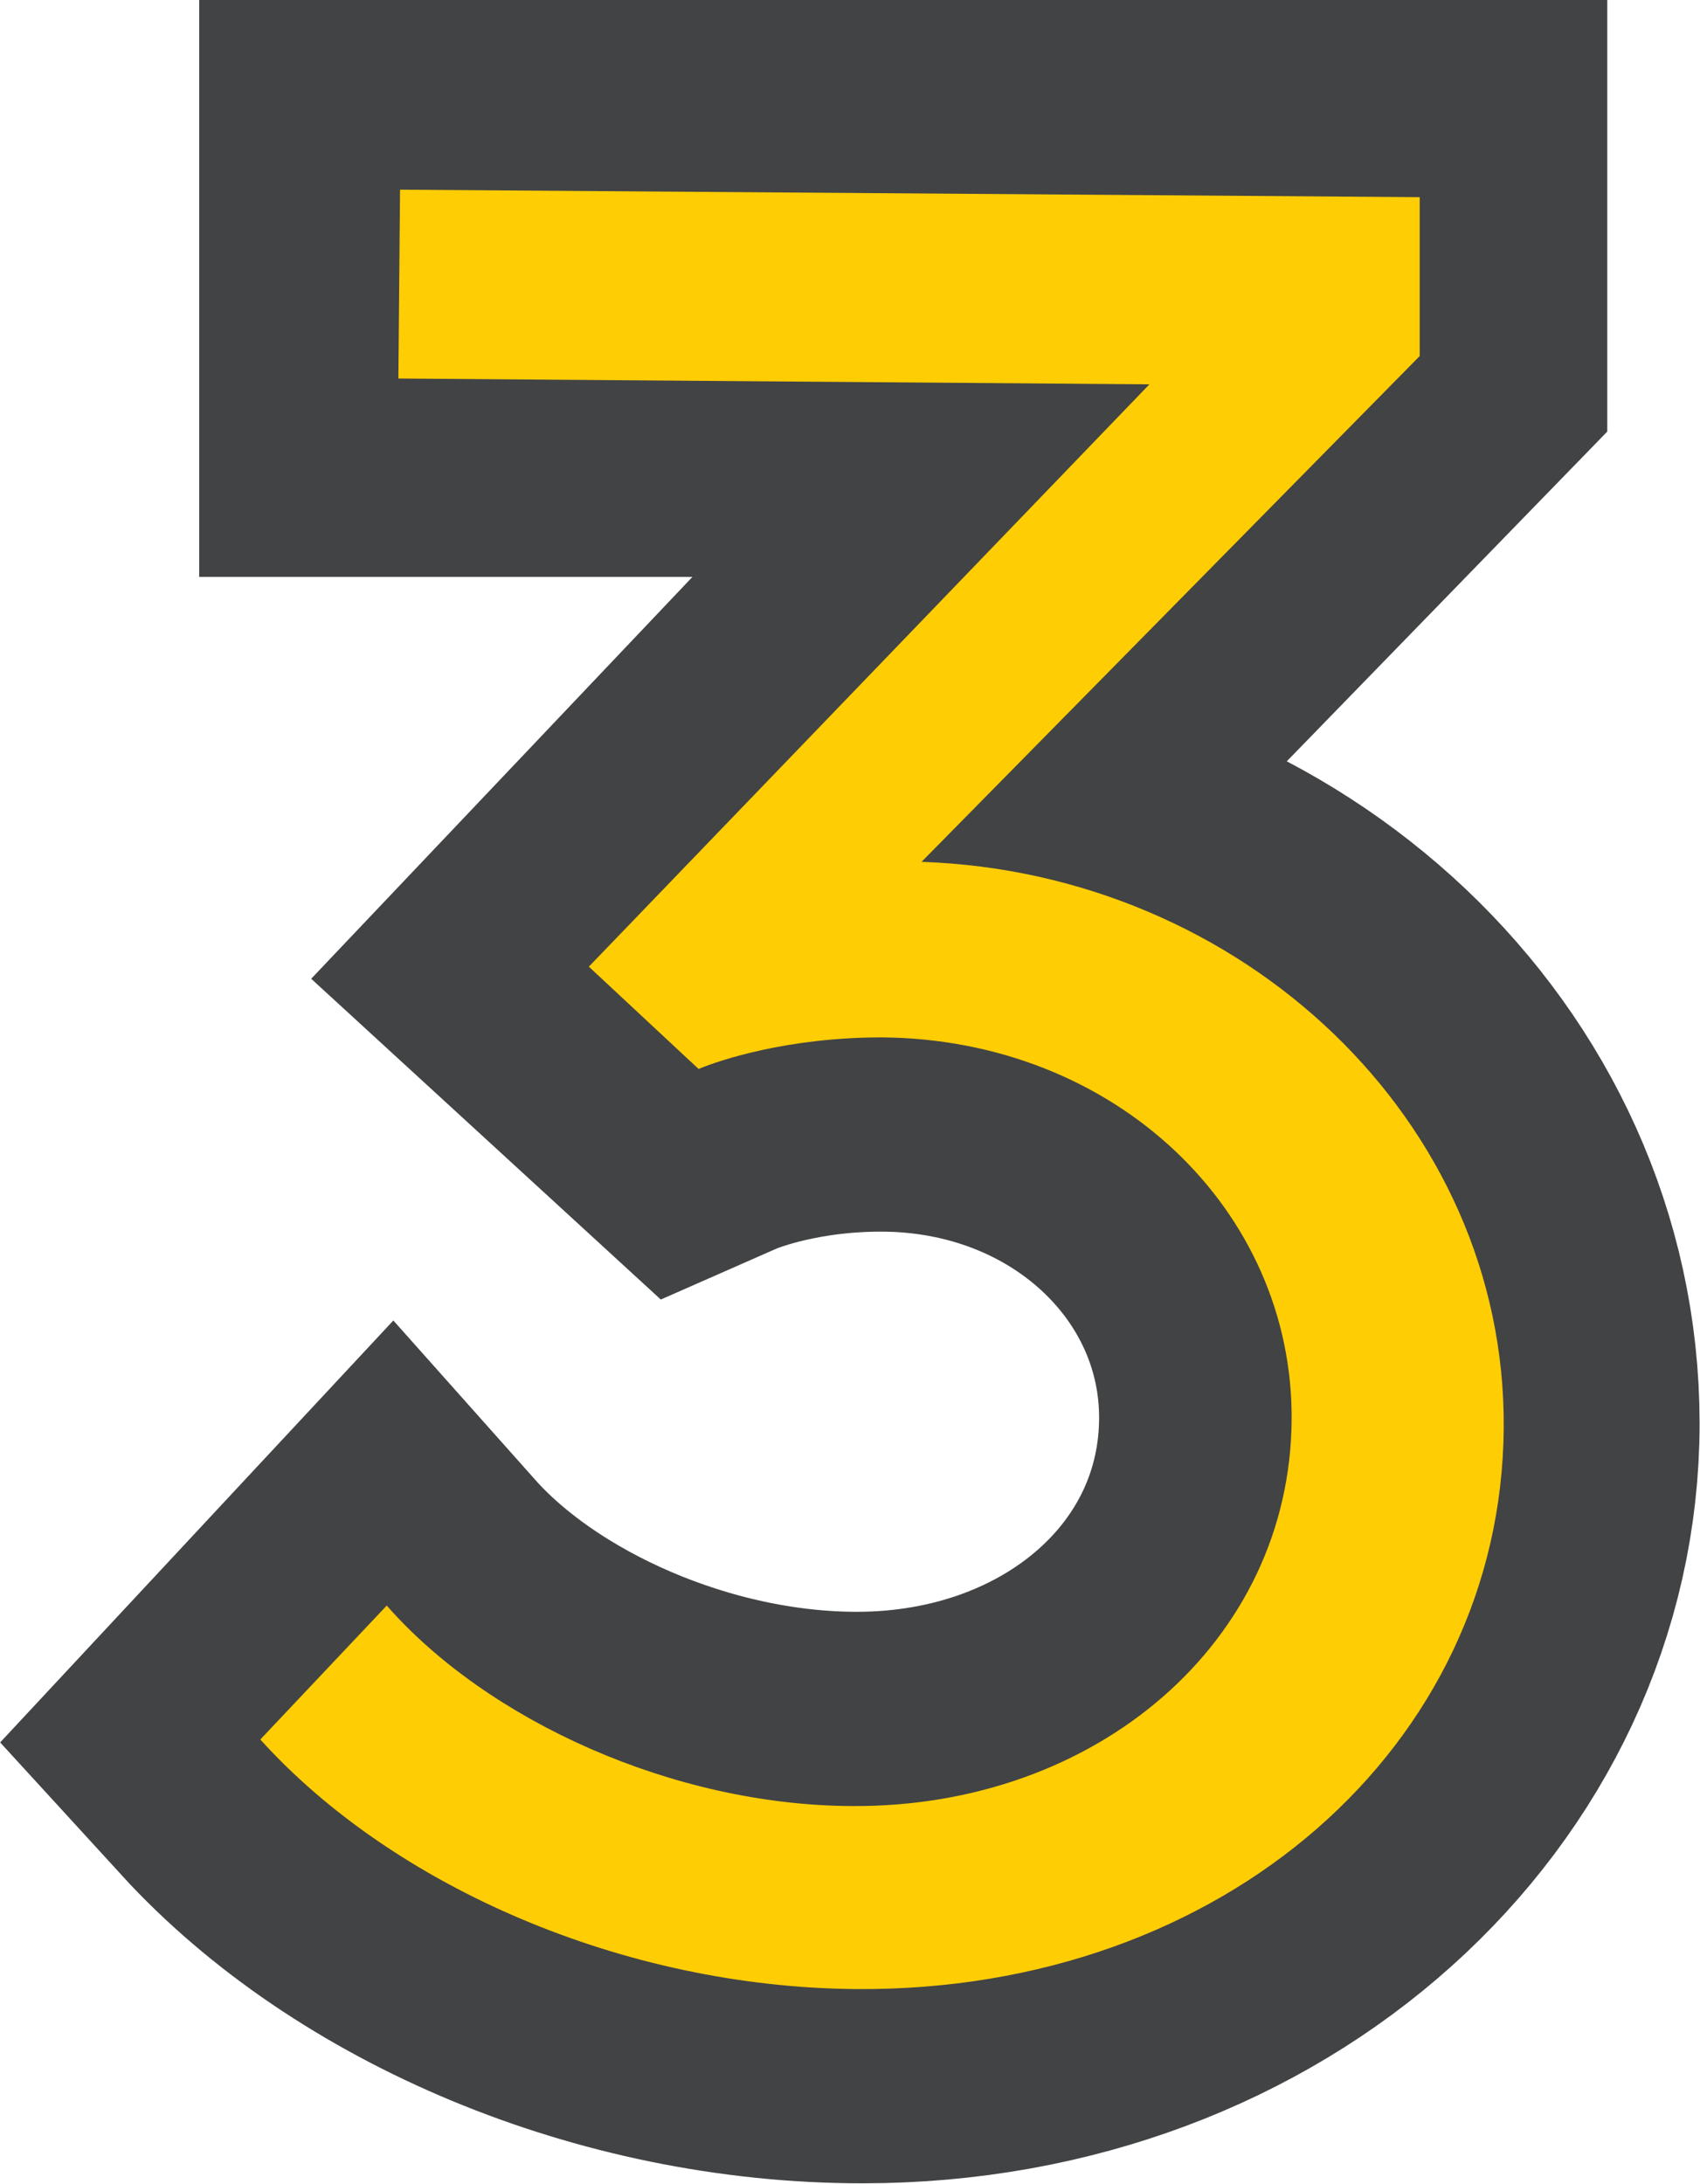
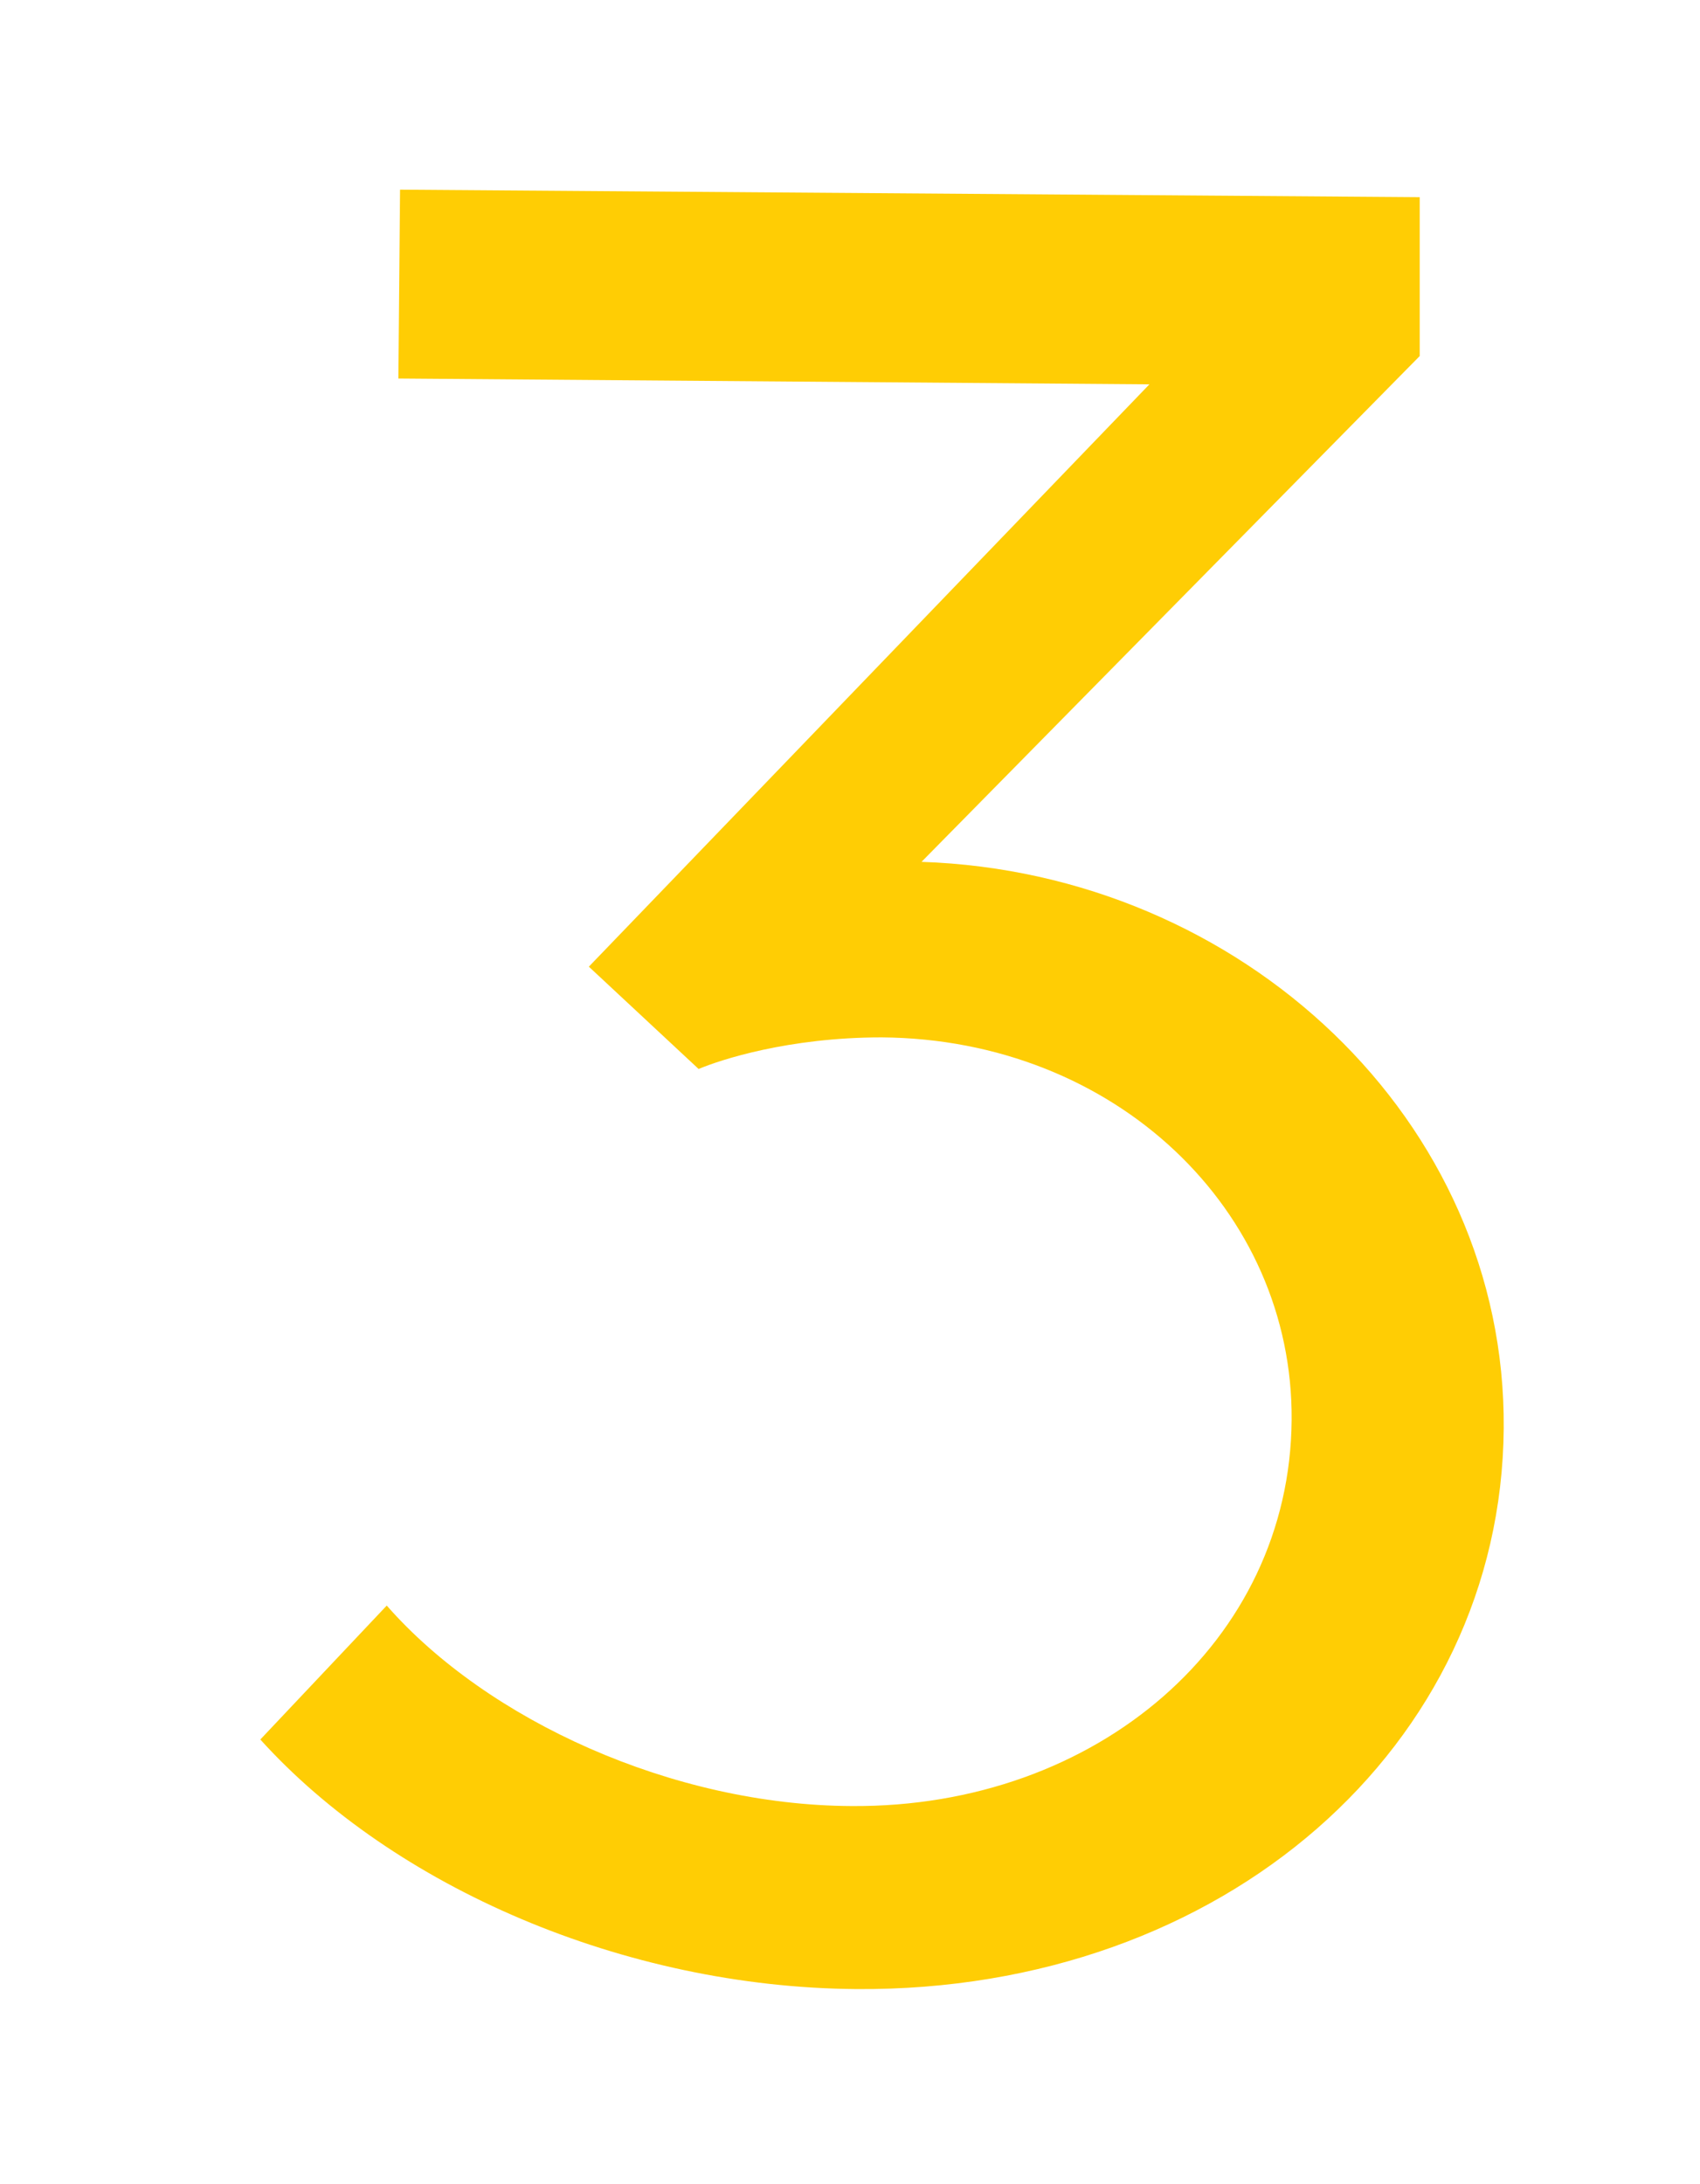
<svg xmlns="http://www.w3.org/2000/svg" id="Layer_2" data-name="Layer 2" viewBox="0 0 20.44 26.25">
  <defs>
    <style>
      .cls-1 {
        stroke-width: 4.67px;
      }

      .cls-1, .cls-2 {
        fill: none;
        stroke: #424344;
        stroke-miterlimit: 13.78;
      }

      .cls-2 {
        stroke-width: 2.34px;
      }

      .cls-3 {
        fill: #ffcd04;
        stroke-width: 0px;
      }
    </style>
  </defs>
  <g id="Layer_1-2" data-name="Layer 1">
    <g>
-       <path class="cls-1" d="M16.99,4.24l-5.94,6.11c3.85.11,7.05,3.06,7.05,6.76s-3.31,6.8-7.73,6.8c-2.81,0-5.58-1.19-7.19-2.95l1.51-1.62c1.22,1.37,3.45,2.37,5.61,2.37,2.95,0,5.25-2.01,5.25-4.67,0-2.52-2.16-4.57-4.96-4.57-1.12,0-1.94.29-2.19.4l-1.33-1.22,6.69-7.05H4.73v-2.27h12.26v1.91Z" />
-       <path class="cls-2" d="M16.99,4.24l-5.94,6.11c3.85.11,7.05,3.06,7.05,6.76s-3.31,6.8-7.73,6.8c-2.81,0-5.58-1.19-7.19-2.95l1.51-1.62c1.22,1.37,3.45,2.37,5.61,2.37,2.95,0,5.25-2.01,5.25-4.67,0-2.52-2.16-4.57-4.96-4.57-1.12,0-1.94.29-2.19.4l-1.33-1.22,6.69-7.05H4.73v-2.27h12.26v1.91Z" />
      <path class="cls-3" d="M17.06,4.29l-5.98,6.07c3.85.13,7.03,3.11,7,6.81-.03,3.81-3.36,6.77-7.78,6.74-2.8-.02-5.57-1.23-7.17-3l1.52-1.61c1.21,1.38,3.44,2.4,5.59,2.41,2.95.02,5.27-1.98,5.29-4.64.02-2.52-2.12-4.58-4.93-4.6-1.12,0-1.94.27-2.2.38l-1.32-1.23,6.74-7-9.03-.07.02-2.27,12.26.09v1.91Z" />
    </g>
  </g>
</svg>